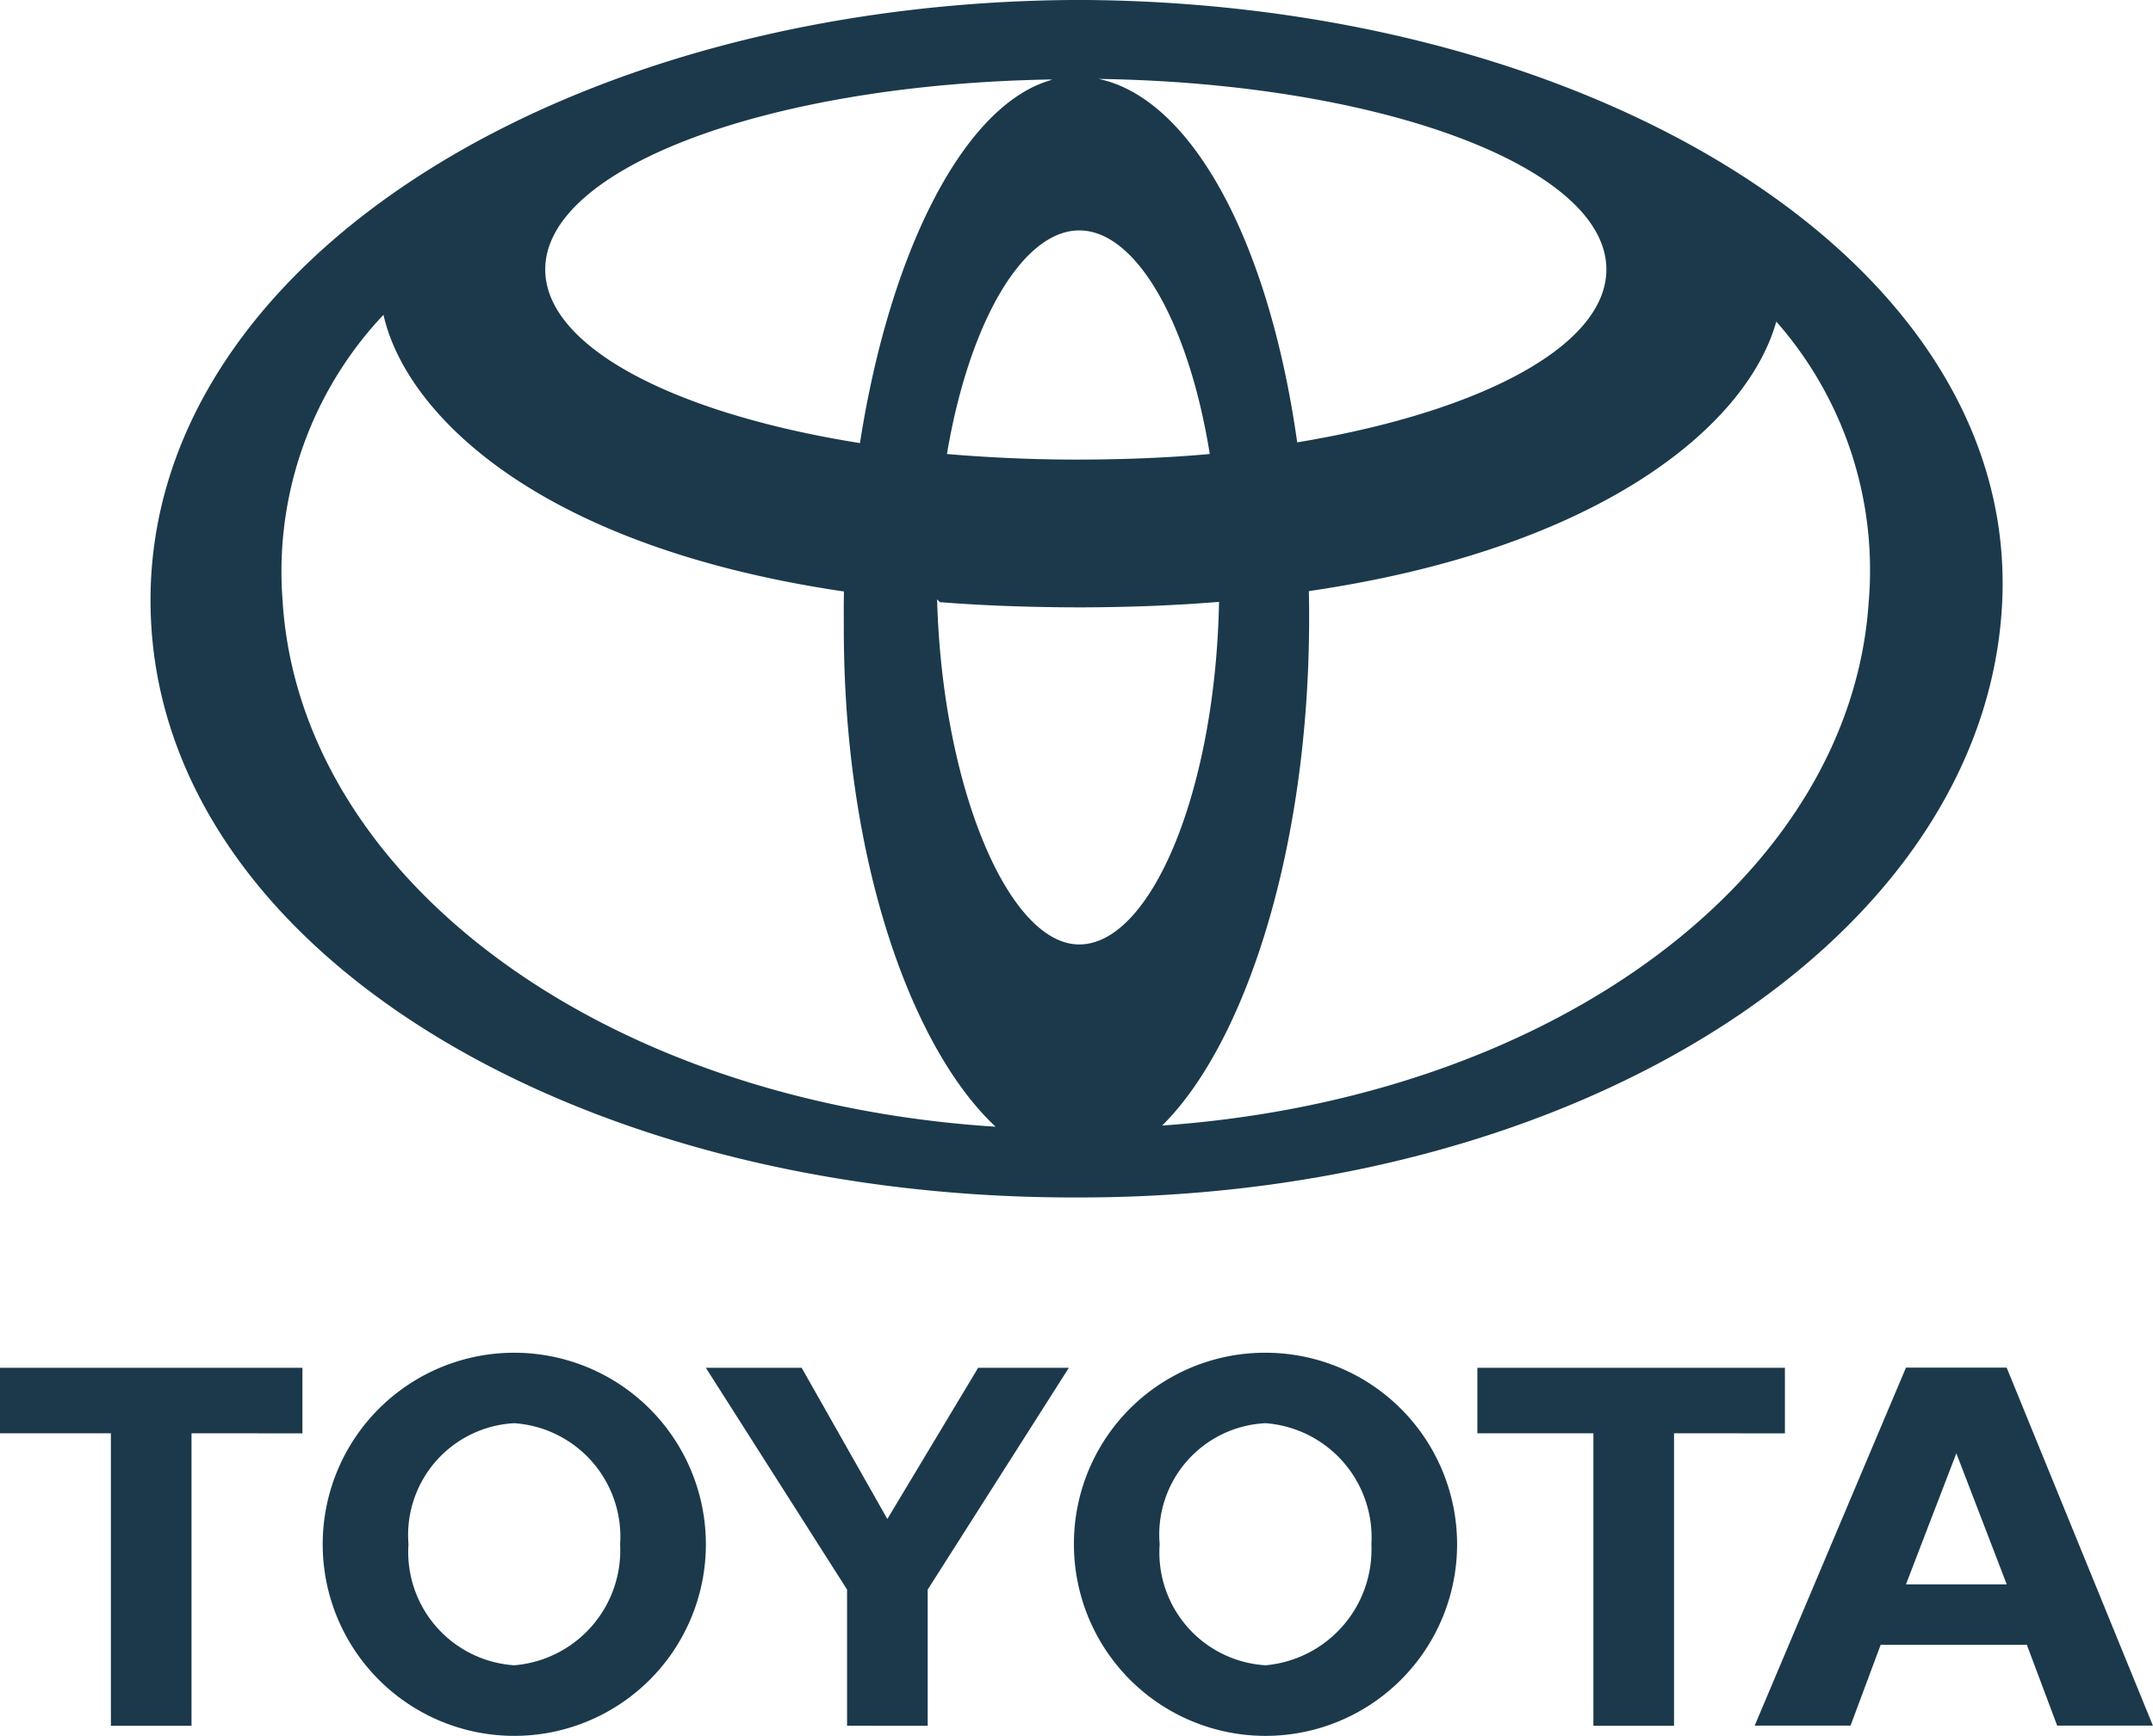
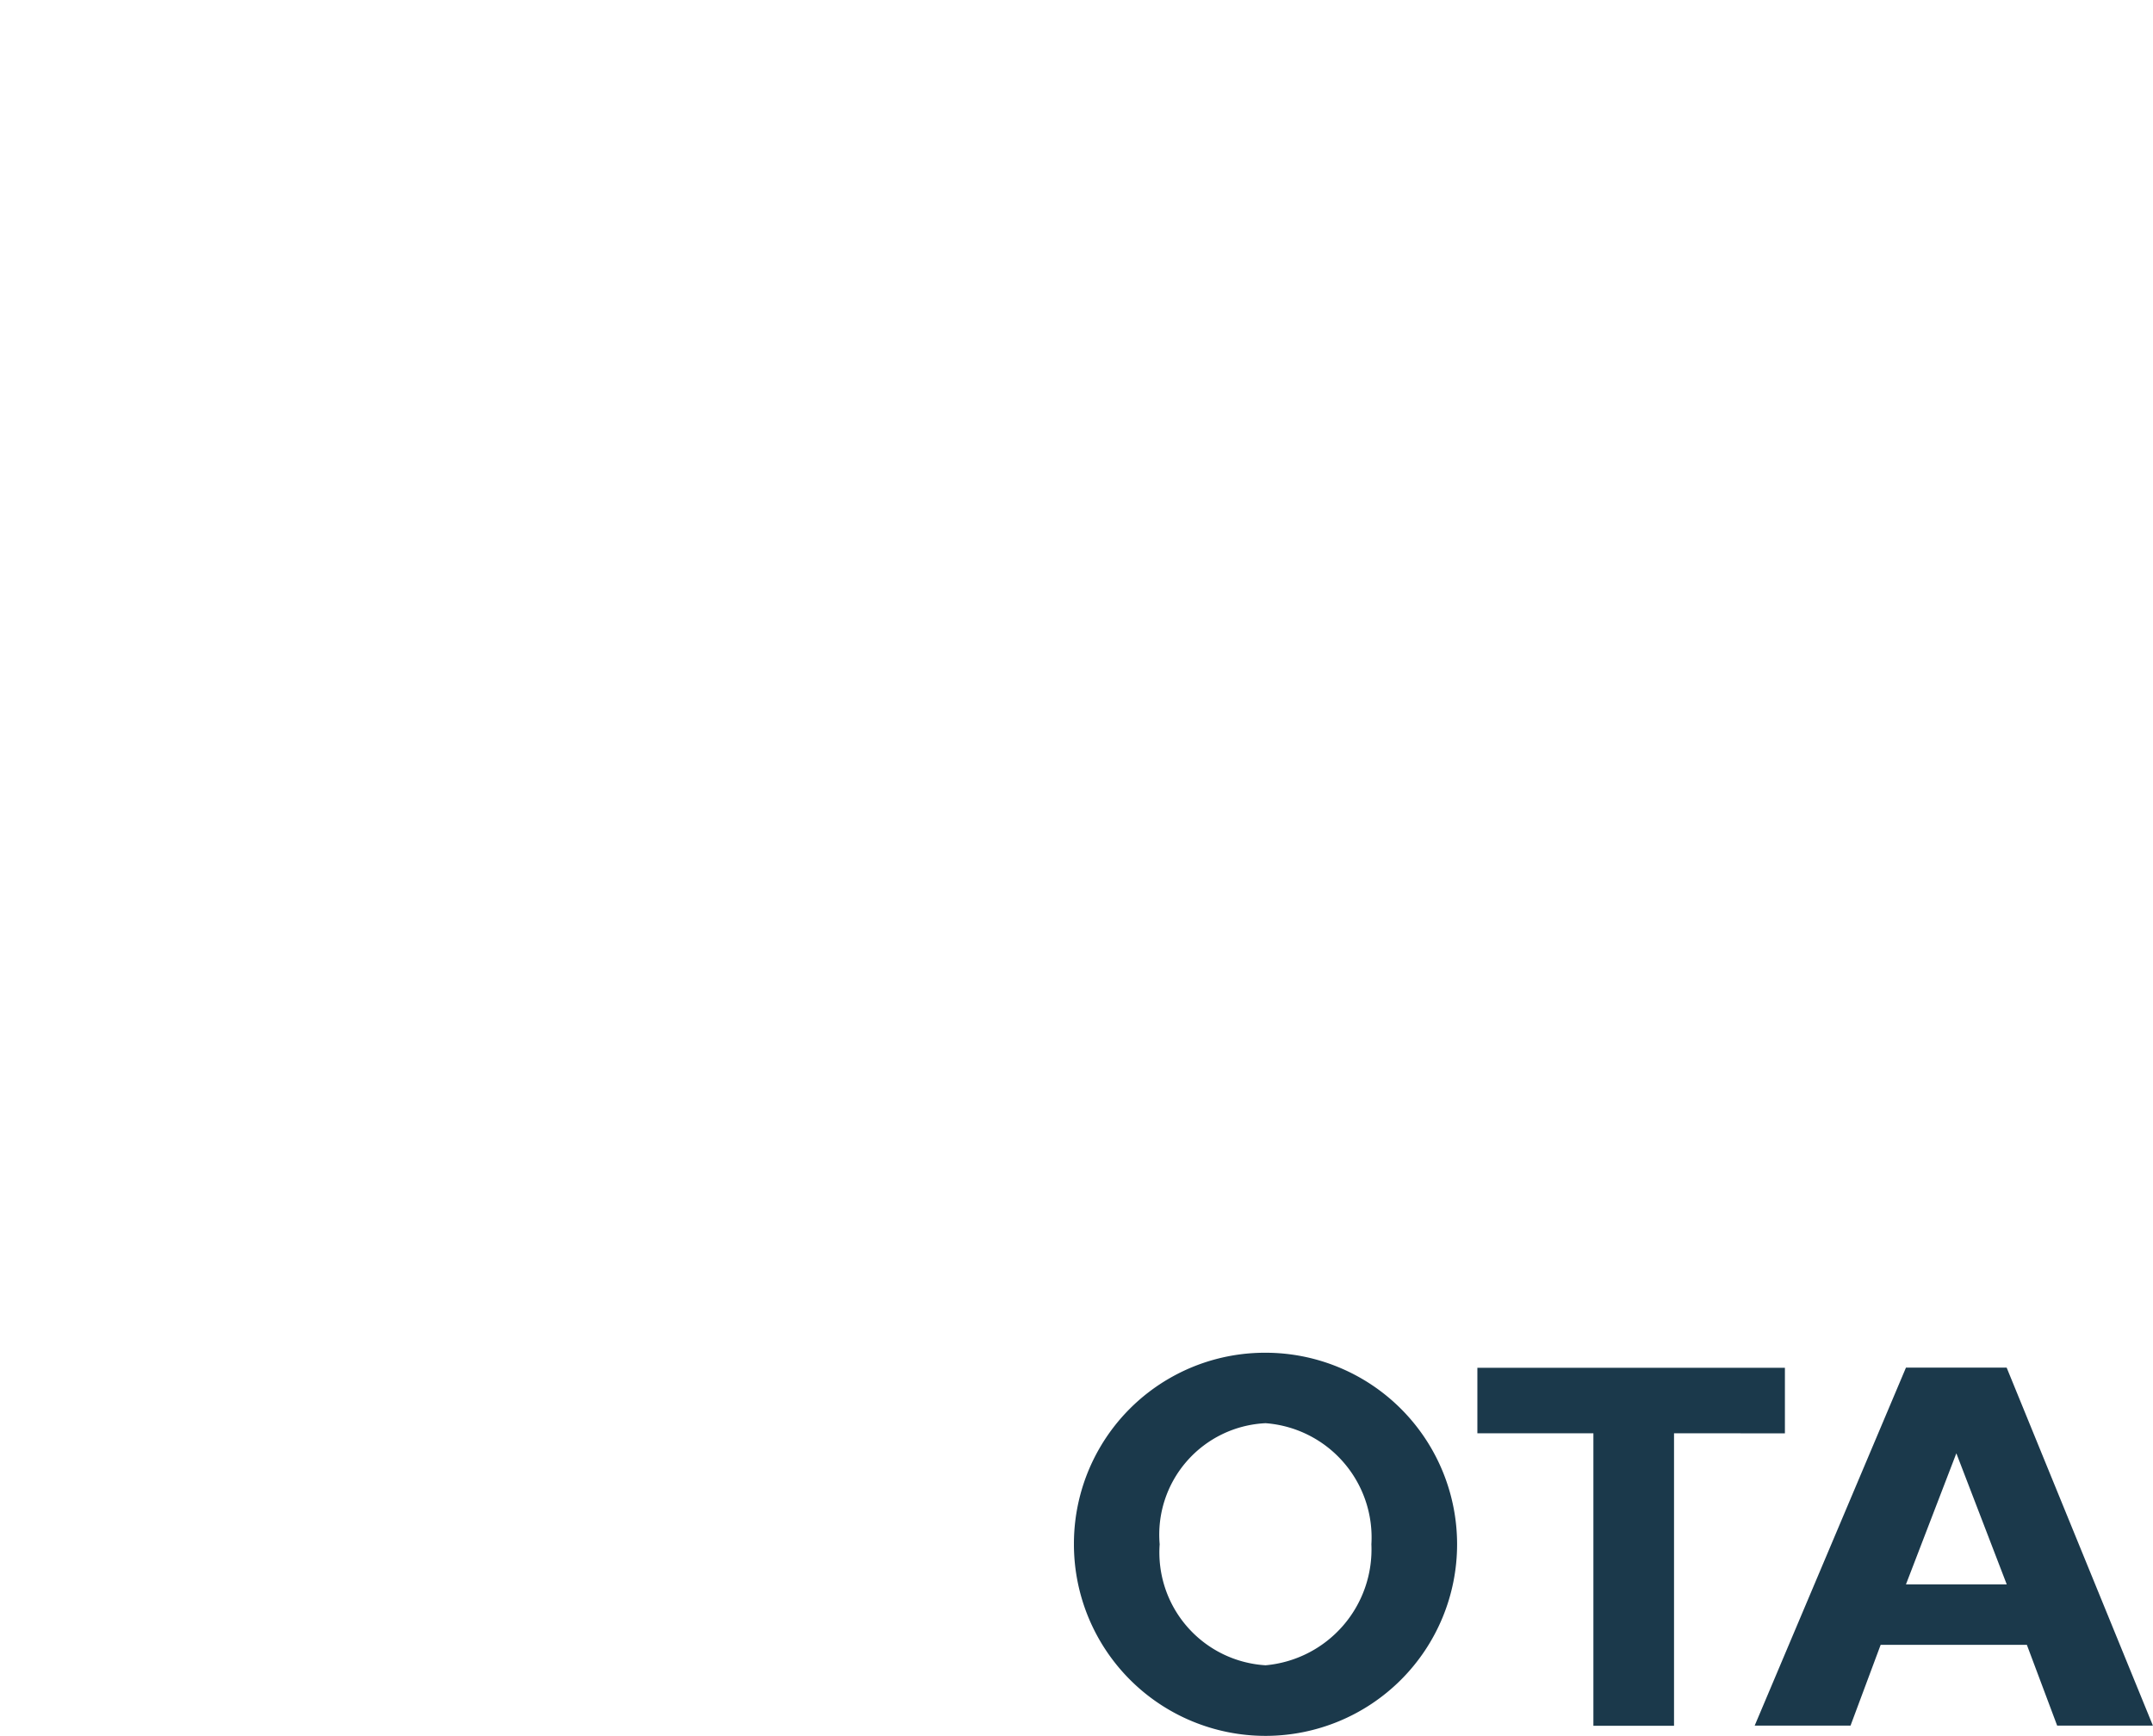
<svg xmlns="http://www.w3.org/2000/svg" width="62" height="49.993" viewBox="0 0 62 49.993">
  <g id="Group_132" data-name="Group 132" transform="translate(-624.091 -782)">
    <g id="Toyota_Logo" data-name="Toyota Logo" transform="translate(624.091 782)">
      <g id="Group_15" data-name="Group 15" transform="translate(4.332 0)">
-         <path id="Path_12" data-name="Path 12" d="M613.833,23.533c2.672.566,4.9,4.652,5.719,10.478l-.125.009c5.321-.857,9.027-2.772,9.027-5,0-2.947-6.487-5.365-14.621-5.487m-1.421.017c-8.084.143-14.516,2.538-14.516,5.471,0,2.231,3.722,4.151,9.063,5,.883-5.651,3.058-9.794,5.537-10.464Zm7.474,14.736q.008.382.008.769c0,6.727-1.88,12.3-4.234,14.621,11.29-.794,19.81-7.176,20.346-15.055a10.836,10.836,0,0,0-2.659-8.1c-.836,2.982-5.029,6.532-13.461,7.763m-29.55.336c.539,7.93,9.131,14.363,20.53,15.09-2.4-2.239-4.372-7.63-4.372-14.346,0-.362-.005-.713.005-1.069-8.962-1.319-12.646-5.208-13.261-7.969a10.769,10.769,0,0,0-2.9,8.294m18.843-.1c.144,5.383,2.051,9.94,4.093,9.94,2.062,0,3.921-4.4,4.026-9.866q-1.847.151-3.929.158c-1.464,0-2.833-.049-4.113-.15Zm7.852-4.186c-.613-3.8-2.128-6.438-3.759-6.438s-3.171,2.652-3.81,6.44c1.18.1,2.444.16,3.713.16,1.314,0,2.639-.049,3.856-.161m-3.923,21.412c-14.548,0-26.487-7.267-26.58-17.088-.093-9.837,11.941-17.325,26.649-17.4h.158c14.707.076,27.03,7.512,26.512,17.4-.5,9.552-12.031,17.088-26.581,17.088Z" transform="translate(-586.527 -21.26)" fill="#1b394b" />
        <path id="Path_13" data-name="Path 13" d="M622.225,74.471a3.349,3.349,0,0,0,3.047-3.485,3.3,3.3,0,0,0-3.047-3.487,3.213,3.213,0,0,0-3.05,3.487,3.255,3.255,0,0,0,3.05,3.485m-5.519-3.485a5.5,5.5,0,0,1,5.519-5.516,5.517,5.517,0,1,1-5.519,5.516" transform="translate(-590.112 -26.511)" fill="#1b394b" />
      </g>
      <path id="Path_14" data-name="Path 14" d="M635.553,67.849v8.423h-2.322V67.849H629.89V65.963h8.856v1.887Z" transform="translate(-587.346 -26.57)" fill="#1b394b" />
      <path id="Path_15" data-name="Path 15" d="M644.76,72.2h1.451l-1.451-3.775L643.309,72.2Zm-2.18,1.742h0l-.867,2.325h-2.76l4.356-10.309h2.9l4.211,10.309h-2.757l-.872-2.325Z" transform="translate(-588.423 -26.57)" fill="#1b394b" />
-       <path id="Path_16" data-name="Path 16" d="M587.127,67.849v8.423h-2.322V67.849h-3.194V65.963h8.71v1.887Z" transform="translate(-581.612 -26.57)" fill="#1b394b" />
      <g id="Group_16" data-name="Group 16" transform="translate(9.293 38.958)">
-         <path id="Path_17" data-name="Path 17" d="M597.672,74.471a3.325,3.325,0,0,0,3.05-3.485,3.28,3.28,0,0,0-3.05-3.487,3.227,3.227,0,0,0-3.045,3.487,3.27,3.27,0,0,0,3.045,3.485m-5.515-3.485a5.514,5.514,0,0,1,5.515-5.516,5.517,5.517,0,1,1-5.515,5.516" transform="translate(-592.157 -65.469)" fill="#1b394b" />
-       </g>
-       <path id="Path_18" data-name="Path 18" d="M609.906,76.272h1.161V72.35l4.065-6.388H612.52l-2.615,4.355-2.468-4.355h-2.759l4.067,6.388v3.921Z" transform="translate(-584.352 -26.57)" fill="#1b394b" />
+         </g>
    </g>
  </g>
</svg>